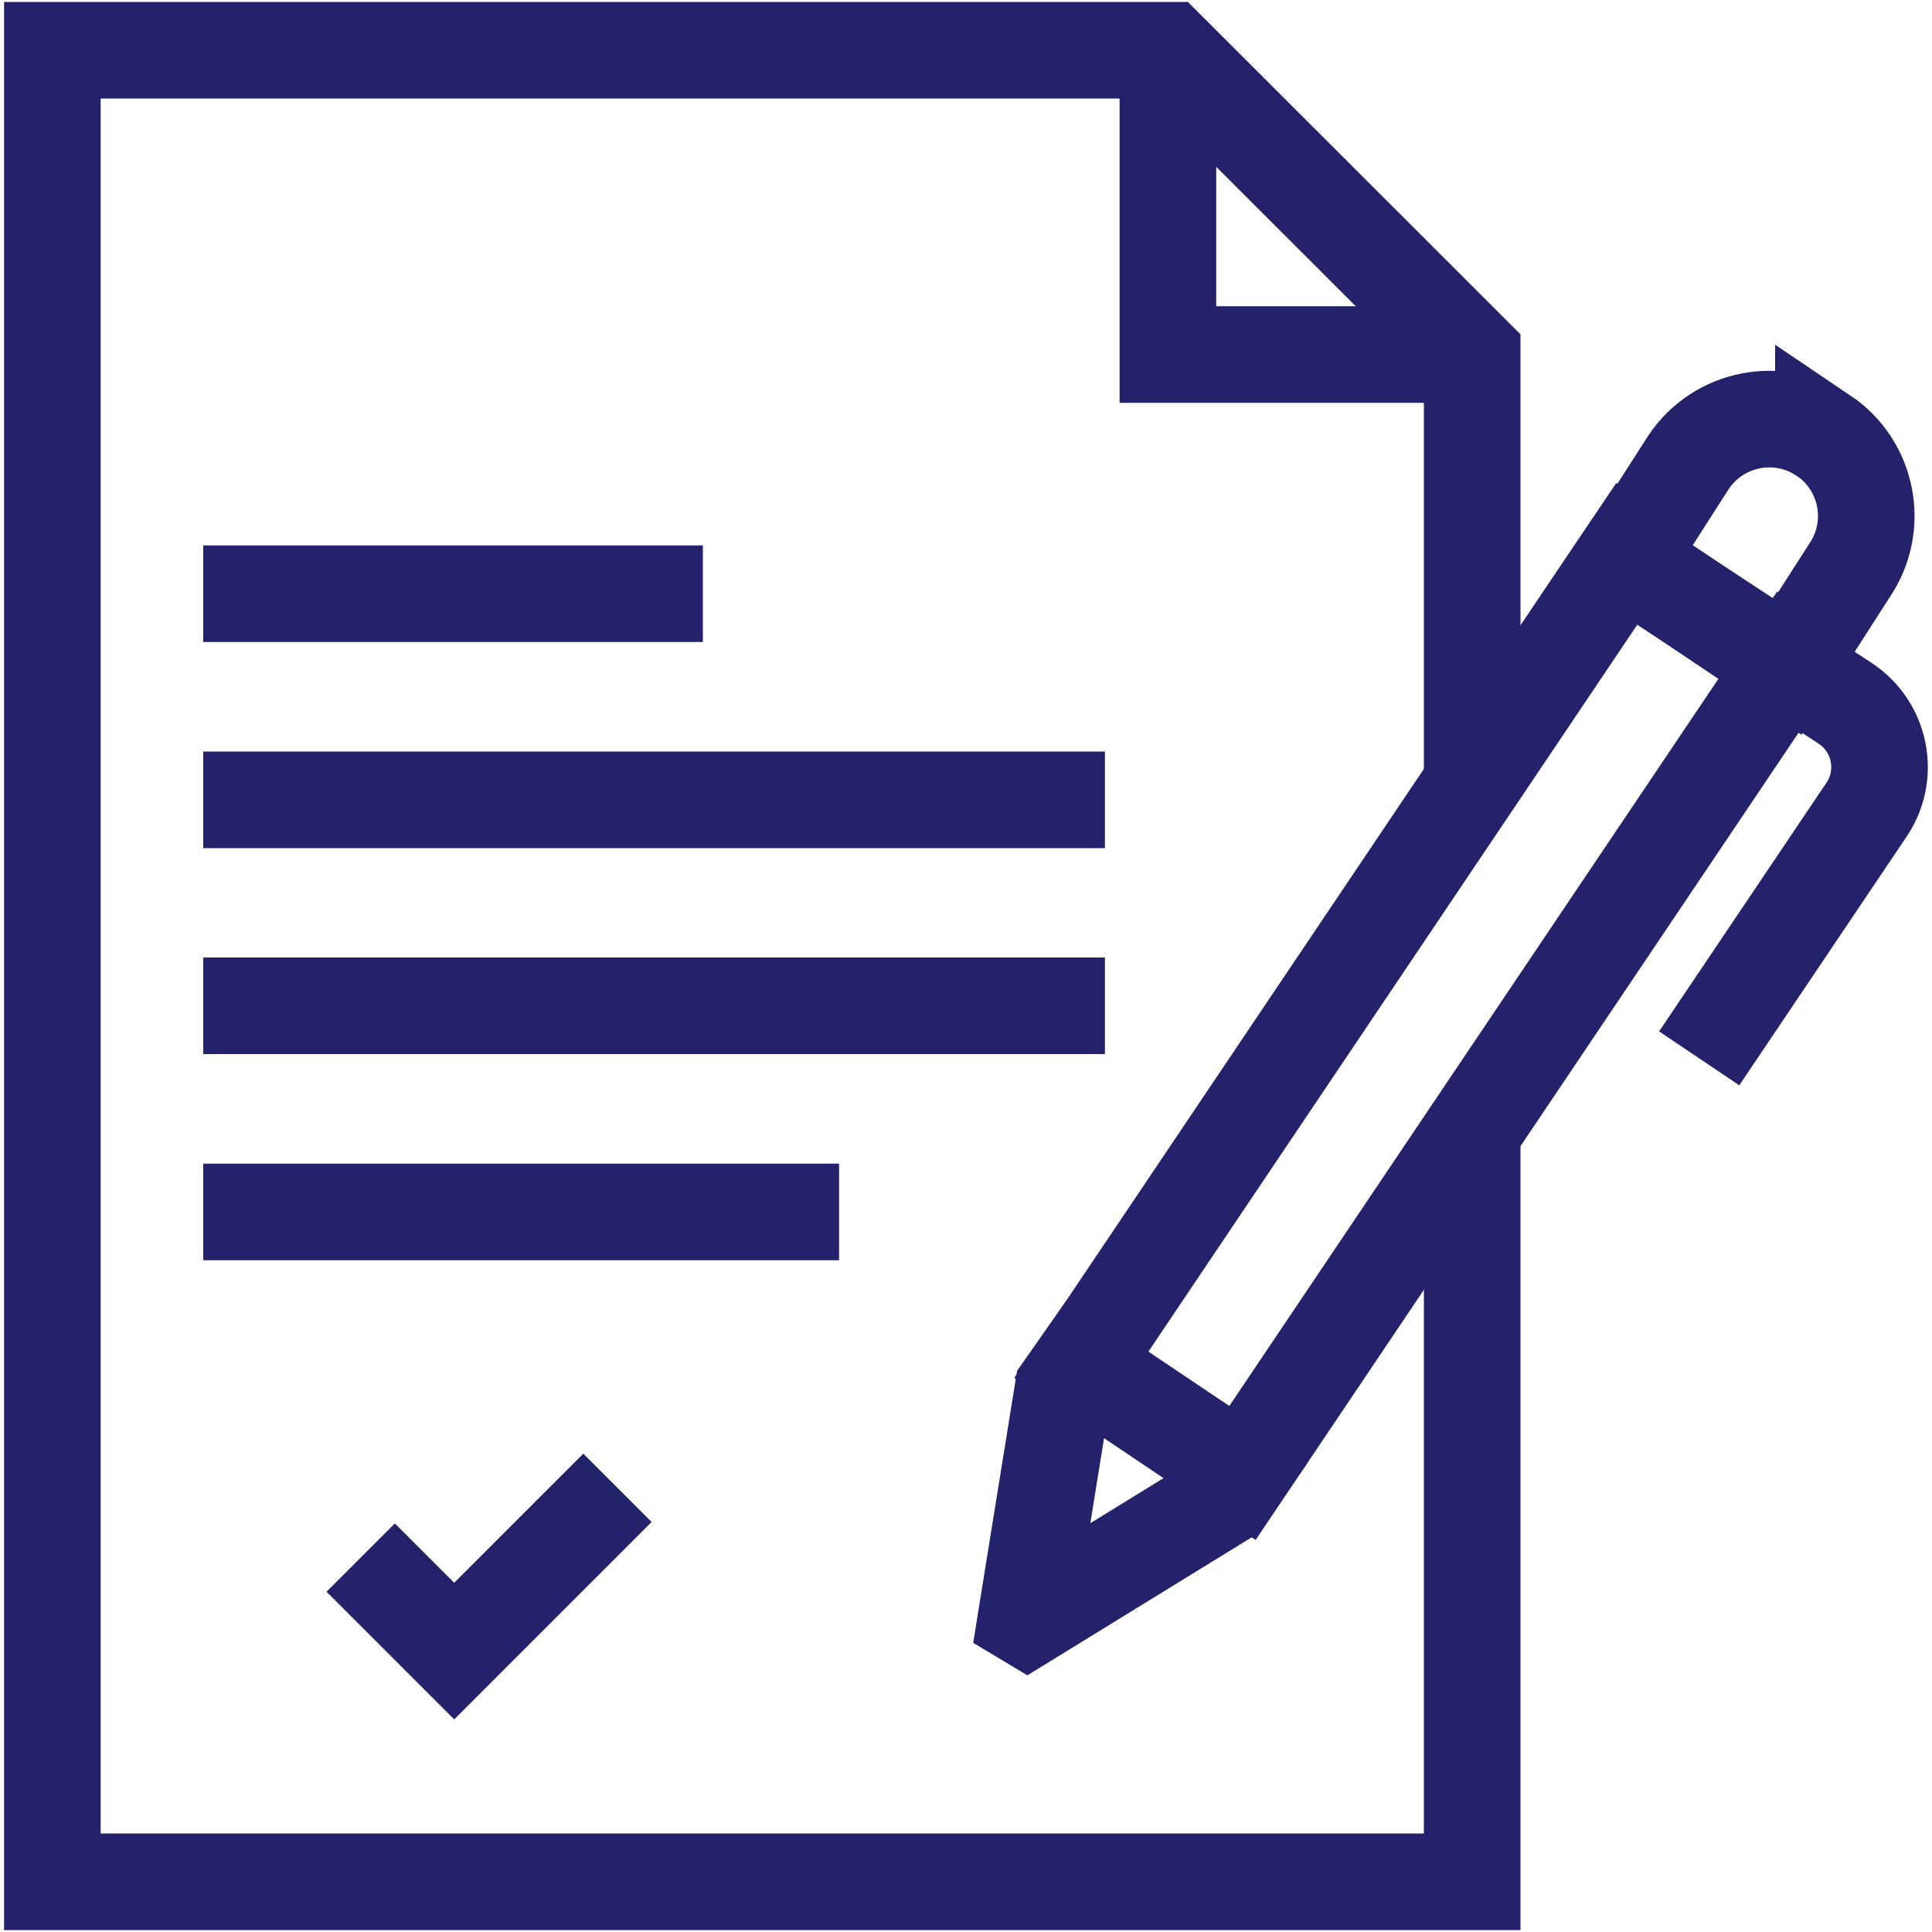
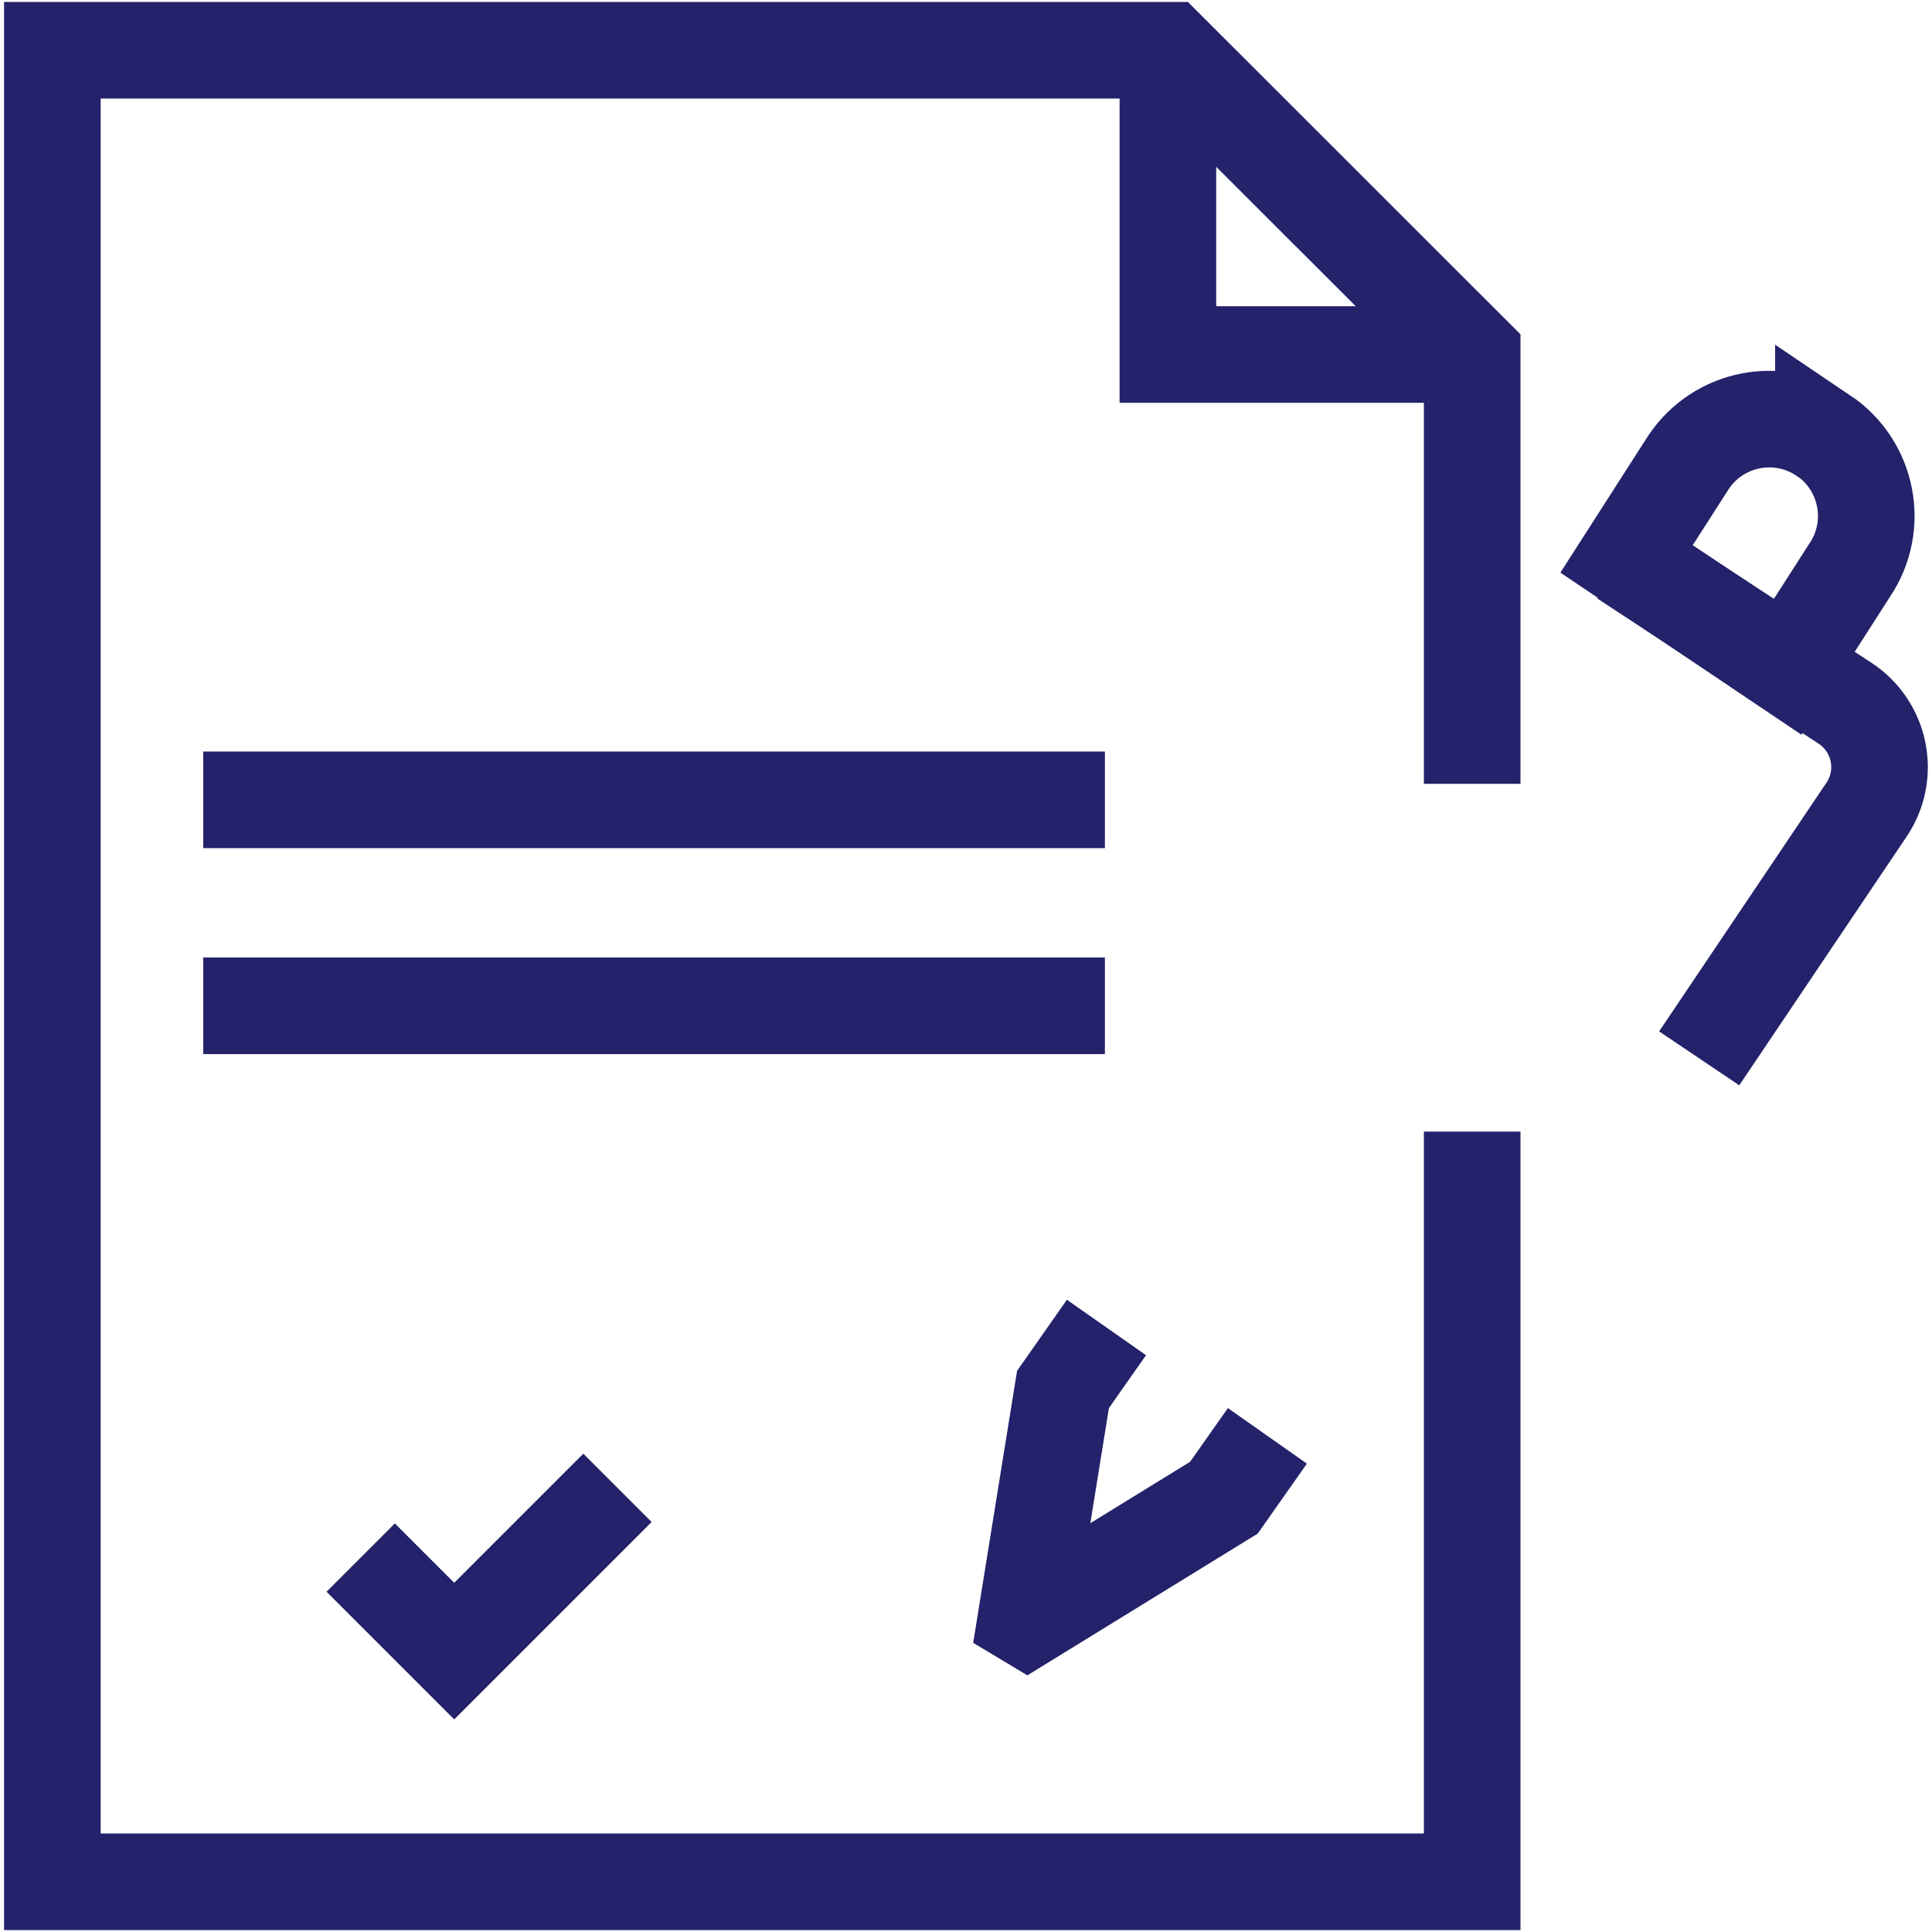
<svg xmlns="http://www.w3.org/2000/svg" id="Layer_1" data-name="Layer 1" viewBox="0 0 100 100">
  <defs>
    <style> .cls-1 { fill: none; stroke: #24226a; stroke-miterlimit: 10; stroke-width: 5px; } </style>
  </defs>
  <g>
    <polyline class="cls-1" points="76.2 58.57 76.2 97.4 53.94 97.4 24.96 97.4 2.71 97.4 2.71 56.45 2.71 27.08 2.71 2.6 60.45 2.6 76.2 18.34 76.2 40.57" />
    <polyline class="cls-1" points="60.45 2.6 60.45 18.35 76.2 18.35" />
-     <polyline class="cls-1" points="94.06 32.01 64.31 76.24 55.97 70.64 84.05 28.89 85.73 26.4" />
    <path class="cls-1" d="M84.05,28.89l11.45,7.51c1.84,1.21,2.34,3.69,1.11,5.51l-8.66,12.87" />
    <path class="cls-1" d="M94.38,22.54h0c2.3,1.55,2.91,4.67,1.36,6.97l-3.22,5.02-8.33-5.6,3.22-5.02c1.55-2.3,4.67-2.91,6.97-1.36Z" />
    <polyline class="cls-1" points="65.6 74.32 63.35 77.52 53.16 83.79 53.11 83.76 55.02 71.92 57.27 68.71" />
    <line class="cls-1" x1="57.19" y1="41.4" x2="10.52" y2="41.4" />
    <line class="cls-1" x1="57.19" y1="52.06" x2="10.52" y2="52.06" />
-     <line class="cls-1" x1="43.43" y1="62.73" x2="10.52" y2="62.73" />
-     <line class="cls-1" x1="36.38" y1="30.73" x2="10.52" y2="30.73" />
  </g>
  <polyline class="cls-1" points="18.67 80.62 23.51 85.46 31.96 77.01" />
</svg>